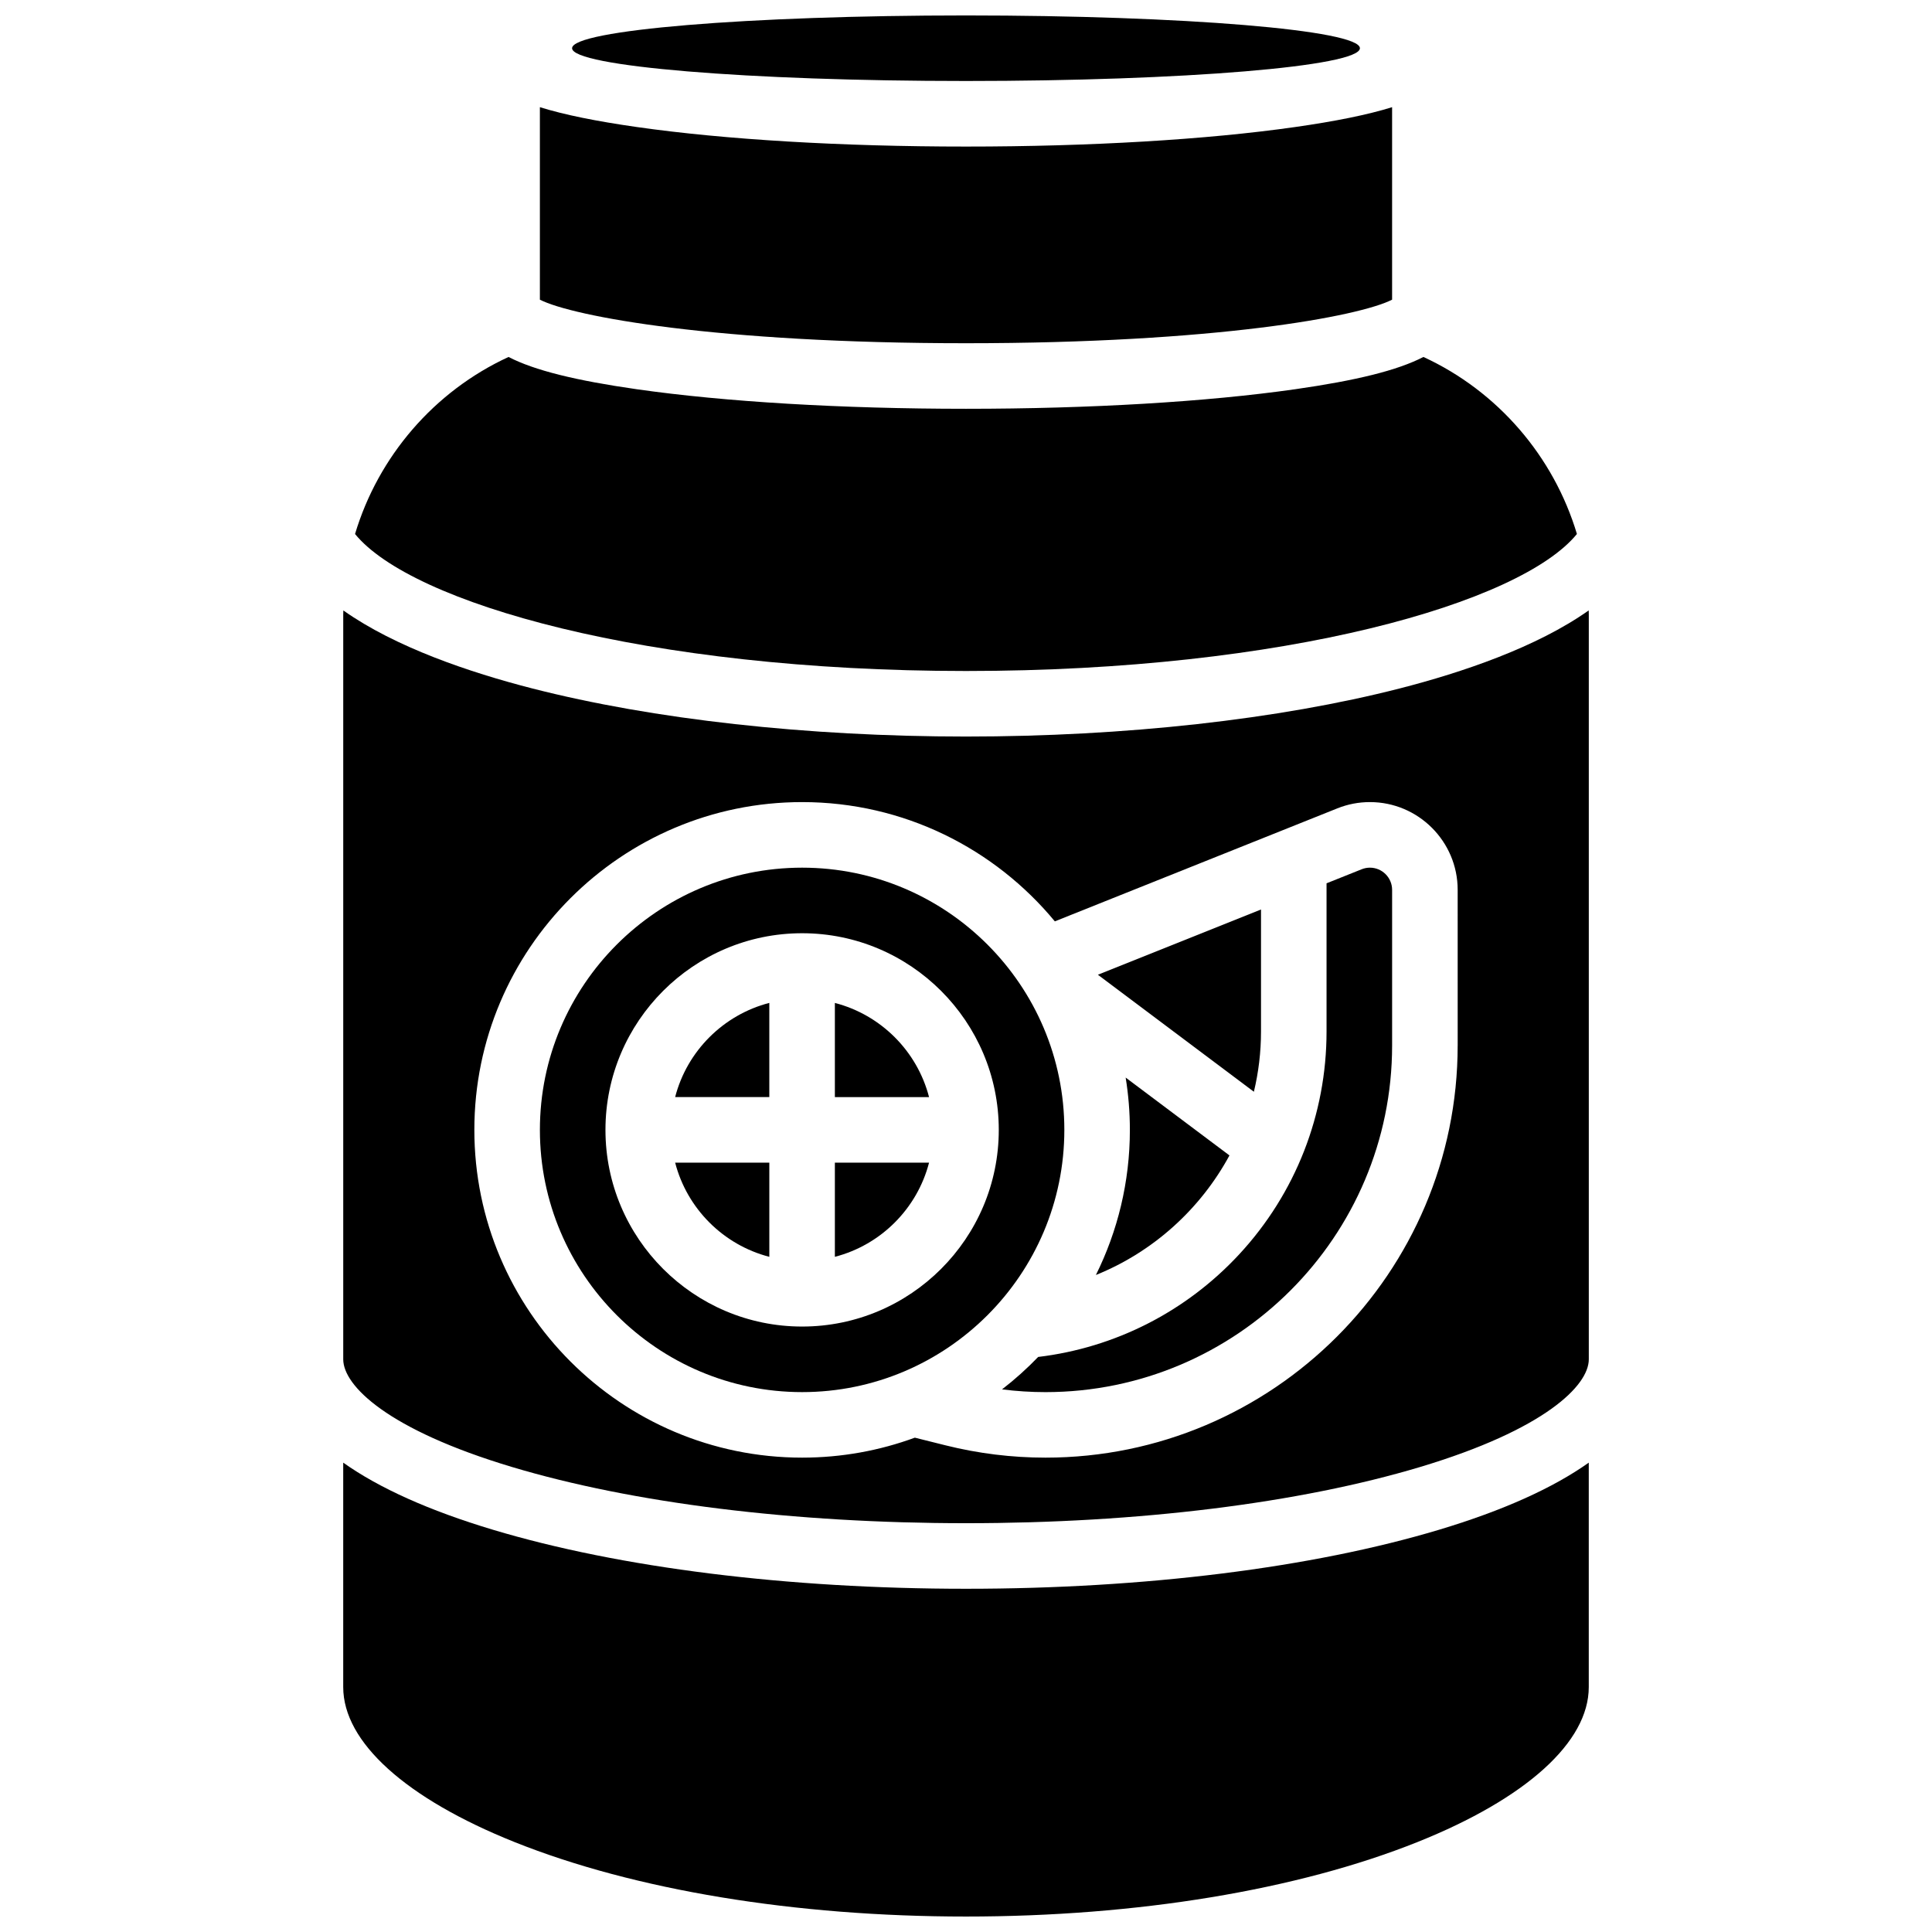
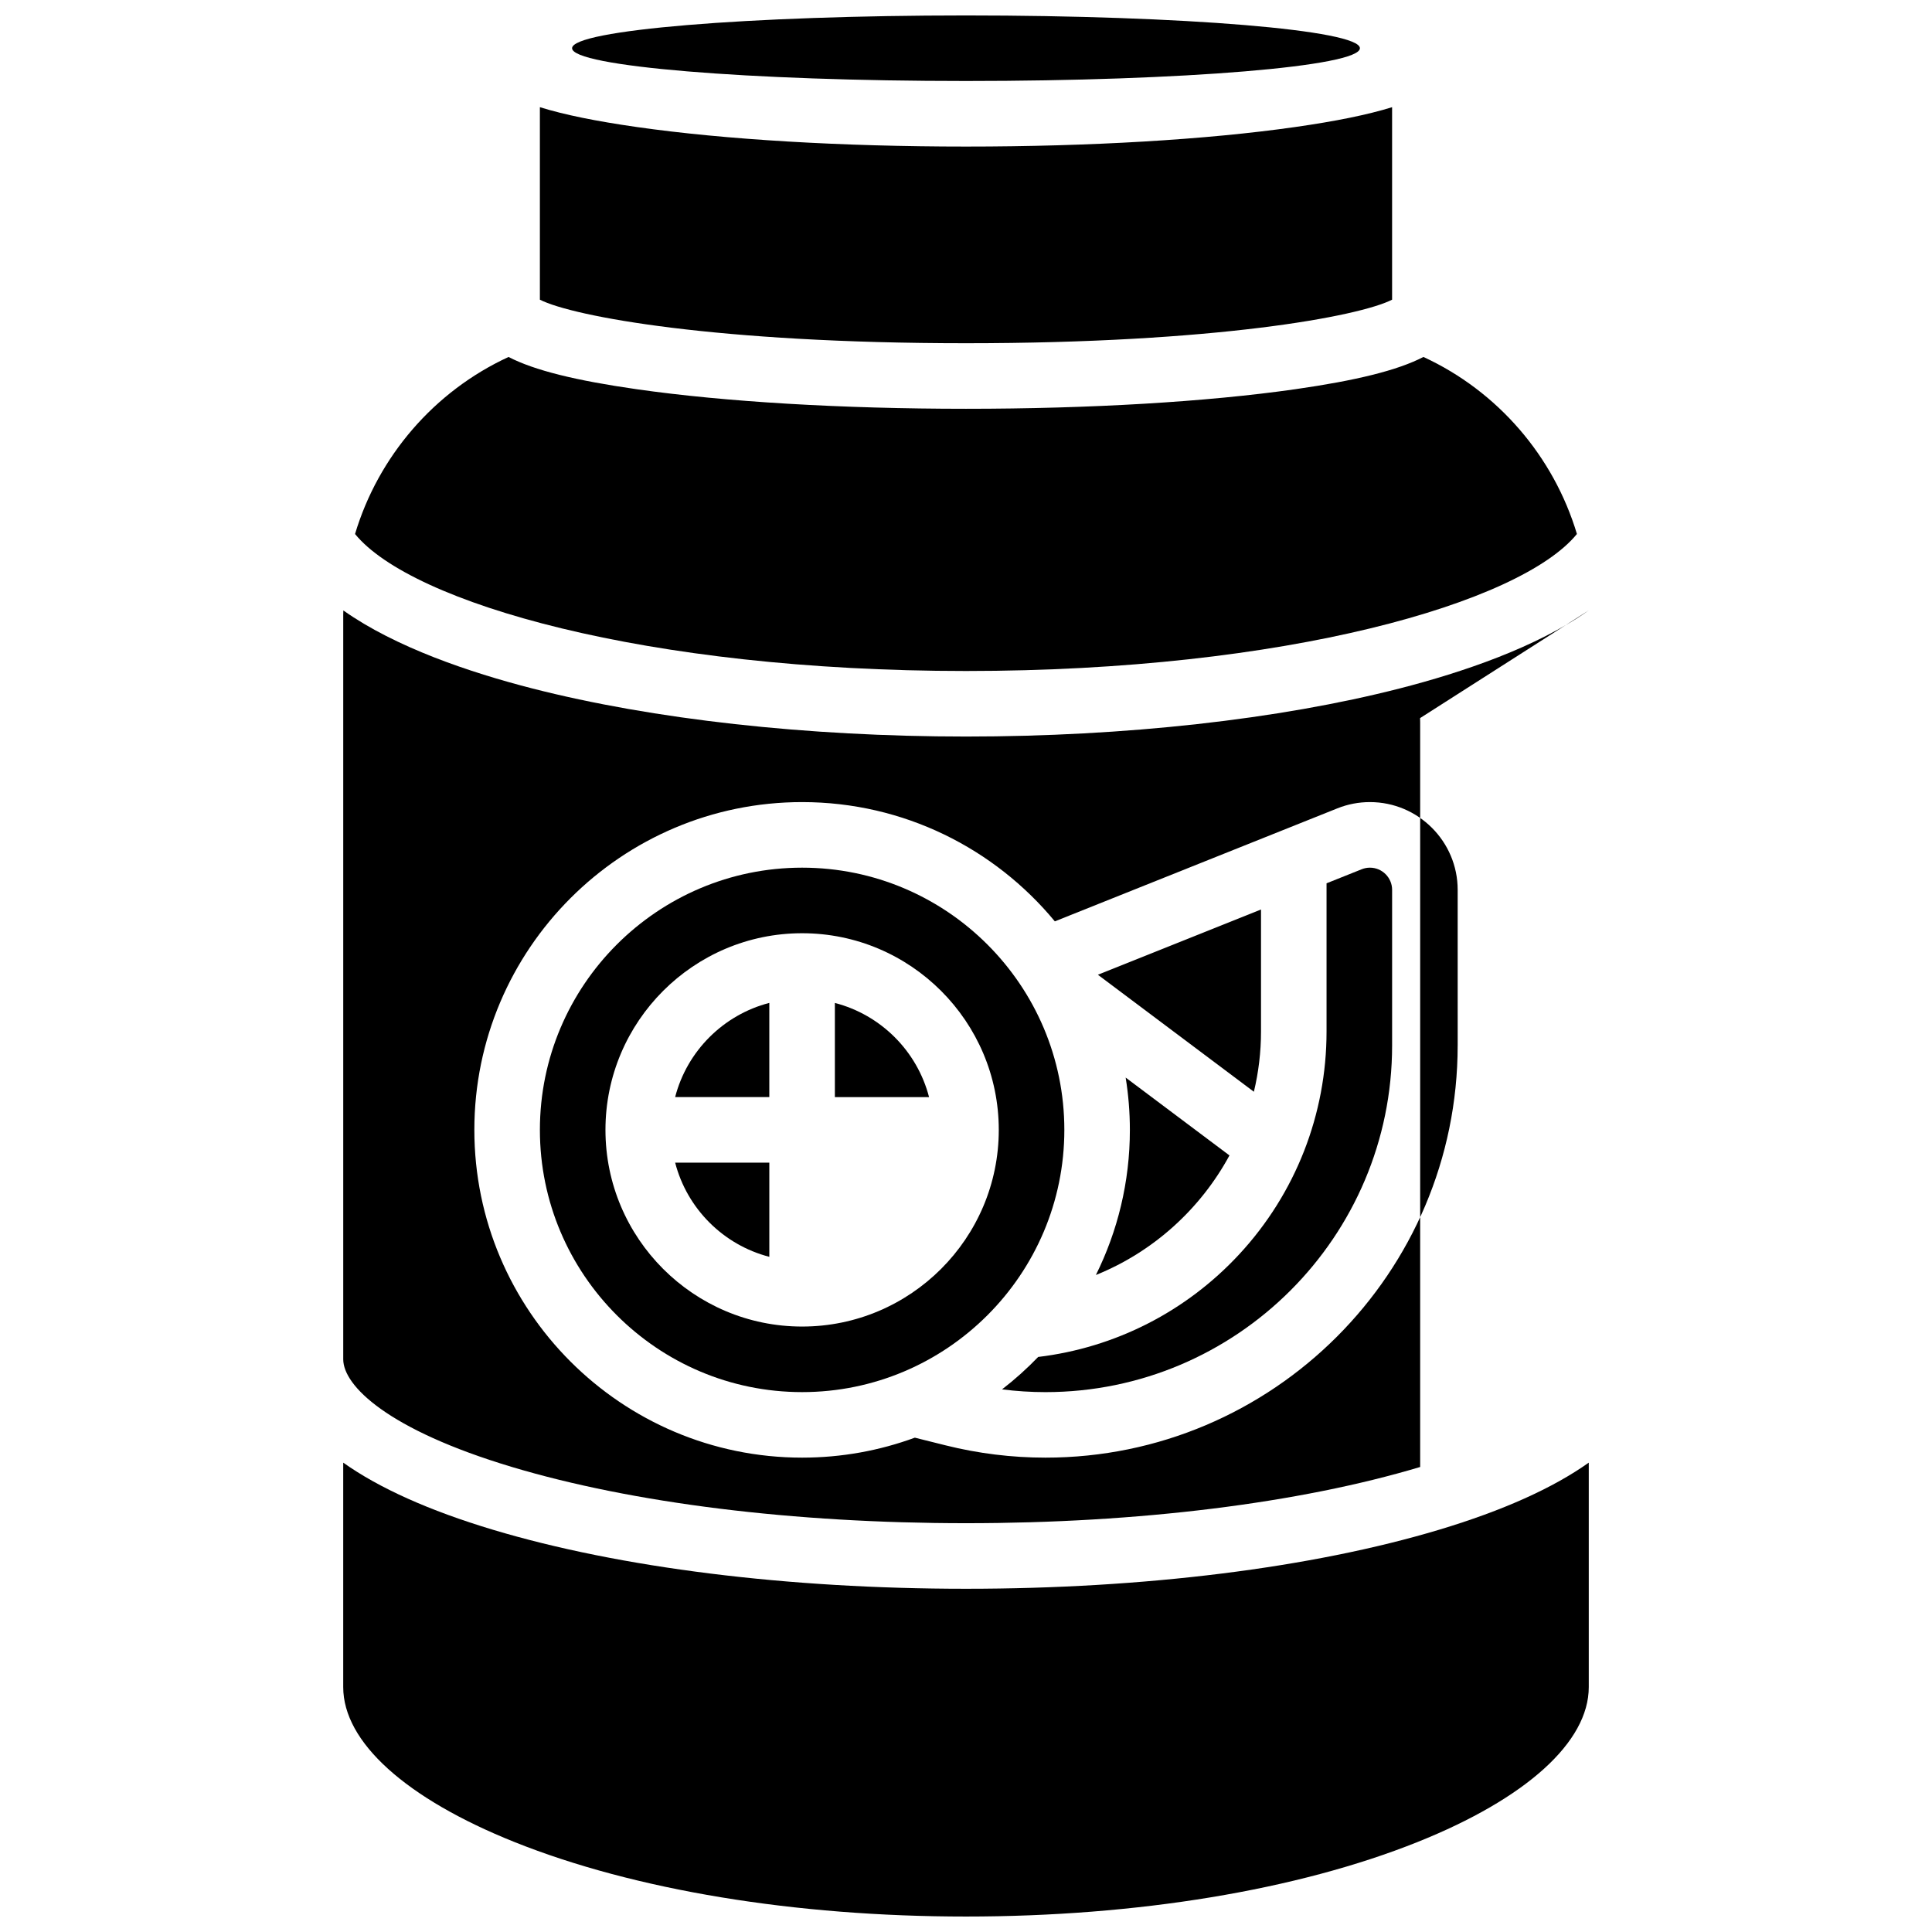
<svg xmlns="http://www.w3.org/2000/svg" width="800px" height="800px" version="1.1" viewBox="144 144 512 512">
  <defs>
    <clipPath id="b">
      <path d="m234 531h332v120.9h-332z" />
    </clipPath>
    <clipPath id="a">
      <path d="m295 148.09h210v17.906h-210z" />
    </clipPath>
  </defs>
  <g clip-path="url(#b)">
    <path d="m400 565.04c-47.227 0-91.738-5.551-125.34-15.633-16.922-5.074-30.211-11.059-39.703-17.793v59.484c0 14.555 16.555 29.523 45.422 41.074 31.812 12.723 74.293 19.73 119.62 19.73 45.324 0 87.809-7.008 119.62-19.73 28.867-11.547 45.422-26.52 45.422-41.074v-59.484c-9.492 6.734-22.781 12.719-39.699 17.793-33.602 10.082-78.113 15.633-125.34 15.633z" />
  </g>
  <path d="m478.18 417.37v-32.34l-43.227 17.289 41.34 31.008c1.23-5.141 1.887-10.48 1.887-15.957z" />
  <path d="m469.82 450.2-27.508-20.633c0.727 4.516 1.117 9.148 1.117 13.867 0 13.801-3.25 26.852-9.004 38.453 15.176-6.117 27.691-17.461 35.395-31.688z" />
  <path d="m400 321.82c84.746 0 147.01-18.016 161.9-36.309-6.156-20.547-20.961-37.828-40.68-46.914-6.848 3.551-17.852 6.246-34.004 8.555-23.363 3.34-54.34 5.18-87.219 5.18-32.883 0-63.855-1.836-87.219-5.176-16.152-2.309-27.156-5.004-34.004-8.555-19.719 9.086-34.527 26.363-40.684 46.914 14.898 18.293 77.16 36.305 161.91 36.305z" />
  <path d="m512.92 223.42v-51.016c-6.484 2.016-14.953 3.727-25.703 5.262-23.363 3.34-54.34 5.176-87.219 5.176-32.883 0-63.855-1.836-87.219-5.176-10.75-1.535-19.219-3.242-25.703-5.262v51.016c8.746 4.453 46.906 11.539 112.92 11.539 66.012 0 104.17-7.086 112.92-11.539z" />
  <path d="m347.88 477.07v-24.957h-24.957c3.148 12.191 12.766 21.809 24.957 24.957z" />
  <g clip-path="url(#a)">
    <path d="m504.39 156.78c0 4.797-46.734 8.684-104.39 8.684s-104.39-3.887-104.39-8.684 46.738-8.688 104.39-8.688 104.39 3.891 104.39 8.688" />
  </g>
  <path d="m356.57 373.94c-38.316 0-69.492 31.172-69.492 69.492 0 38.316 31.172 69.492 69.492 69.492 38.316 0 69.492-31.172 69.492-69.492 0-38.316-31.176-69.492-69.492-69.492zm0 121.61c-28.738 0-52.117-23.379-52.117-52.117 0-28.738 23.379-52.117 52.117-52.117 28.738 0 52.117 23.379 52.117 52.117 0 28.738-23.379 52.117-52.117 52.117z" />
  <path d="m322.92 434.74h24.957v-24.961c-12.191 3.152-21.809 12.77-24.957 24.961z" />
  <path d="m507.04 373.94c-0.75 0-1.484 0.141-2.18 0.422l-9.312 3.723v39.289c0 21.965-8.219 42.934-23.145 59.035-14.07 15.18-32.883 24.746-53.277 27.195-2.977 3.094-6.176 5.965-9.578 8.594 3.816 0.48 7.664 0.73 11.512 0.73 50.656-0.004 91.863-41.211 91.863-91.863v-41.242c0-3.242-2.641-5.883-5.883-5.883z" />
  <path d="m365.25 409.79v24.957h24.961c-3.152-12.191-12.77-21.809-24.961-24.957z" />
-   <path d="m365.25 477.07c12.191-3.148 21.809-12.77 24.961-24.961l-24.961 0.004z" />
-   <path d="m565.02 305.77c-13.832 9.781-33.543 16.43-50.023 20.66-32.082 8.227-72.922 12.762-114.99 12.762s-82.906-4.531-114.99-12.758c-16.48-4.227-36.195-10.875-50.027-20.66-0.008 0.367-0.027 0.734-0.027 1.105v197.35c0 6.977 11.703 18.637 44.695 28.531 32.023 9.609 74.766 14.902 120.35 14.902s88.324-5.293 120.35-14.898c32.988-9.898 44.691-21.559 44.691-28.535v-197.35c0-0.371-0.016-0.738-0.023-1.109zm-34.723 115.29c0 60.23-49 109.23-109.23 109.23-8.922 0-17.836-1.098-26.492-3.262l-8.129-2.031c-9.32 3.422-19.383 5.293-29.875 5.293-47.898 0-86.863-38.969-86.863-86.863 0-47.898 38.969-86.863 86.863-86.863 26.926 0 51.027 12.316 66.973 31.609l74.863-29.945c2.754-1.105 5.66-1.664 8.637-1.664 12.82 0 23.254 10.43 23.254 23.254l0.004 41.242z" />
+   <path d="m565.02 305.77c-13.832 9.781-33.543 16.43-50.023 20.66-32.082 8.227-72.922 12.762-114.99 12.762s-82.906-4.531-114.99-12.758c-16.48-4.227-36.195-10.875-50.027-20.66-0.008 0.367-0.027 0.734-0.027 1.105v197.35c0 6.977 11.703 18.637 44.695 28.531 32.023 9.609 74.766 14.902 120.35 14.902s88.324-5.293 120.35-14.898v-197.35c0-0.371-0.016-0.738-0.023-1.109zm-34.723 115.29c0 60.23-49 109.23-109.23 109.23-8.922 0-17.836-1.098-26.492-3.262l-8.129-2.031c-9.32 3.422-19.383 5.293-29.875 5.293-47.898 0-86.863-38.969-86.863-86.863 0-47.898 38.969-86.863 86.863-86.863 26.926 0 51.027 12.316 66.973 31.609l74.863-29.945c2.754-1.105 5.66-1.664 8.637-1.664 12.82 0 23.254 10.43 23.254 23.254l0.004 41.242z" />
</svg>